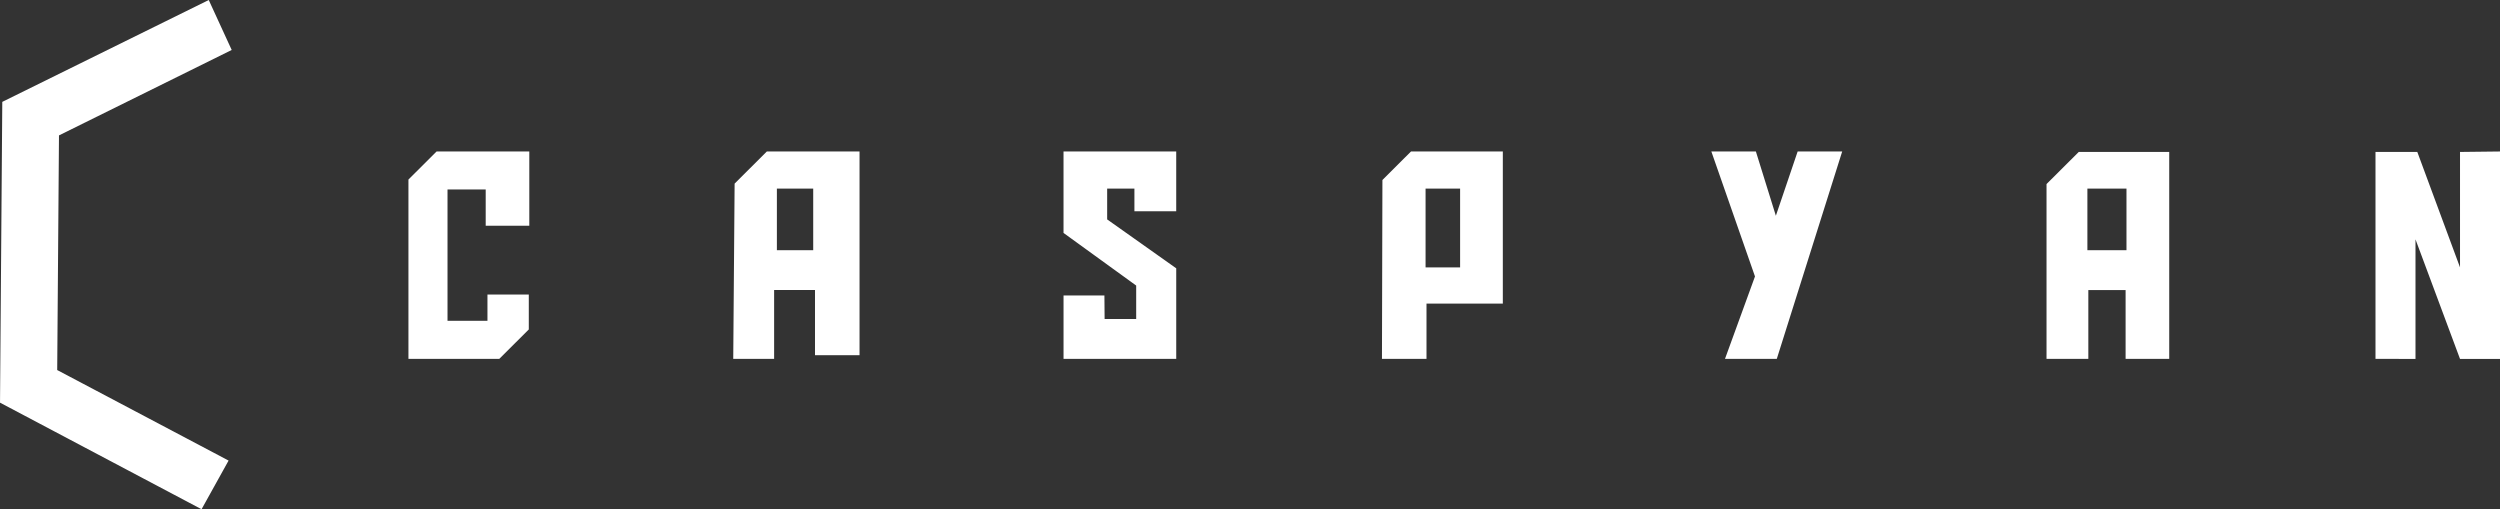
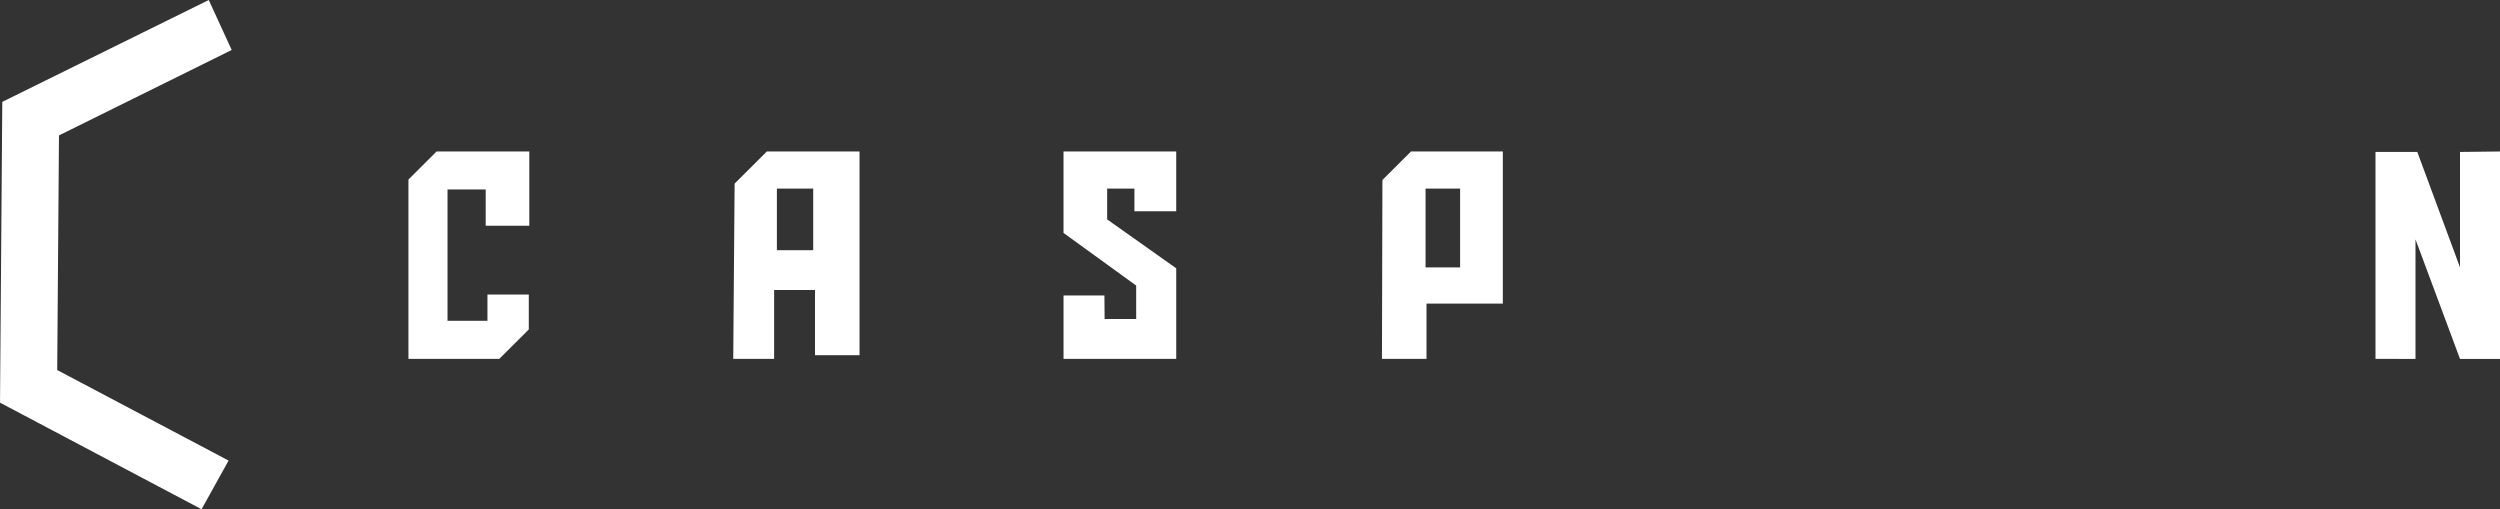
<svg xmlns="http://www.w3.org/2000/svg" width="162" height="33" viewBox="0 0 162 33" fill="none">
  <rect x="0" y="0" width="162" height="33" fill="#333333" stroke="none" />
  <path d="M15.014 3.238L3.822 8.774L3.707 23.979L14.812 29.845L13.061 32.999L0.001 26.092L0.148 6.601L13.527 0.001L15.014 3.238Z" fill="white" />
  <path d="M31.473 14.627H34.299V9.814H28.293L26.467 11.634V23.255H32.353L34.266 21.348V19.086H31.587V20.788H28.999V12.279H31.473V14.627Z" fill="white" />
  <path d="M49.693 9.814L47.603 11.898L47.514 23.255H50.163V18.793H52.812V23.019H55.698V9.814H49.693ZM52.696 16.212H50.342V12.22H52.696V16.212Z" fill="white" />
  <path d="M71.566 19.147H68.917V23.253H76.22V17.387L71.744 14.217V12.222H73.51V13.688H76.219V9.814H68.916V15.094L73.625 18.505V20.671H71.579L71.566 19.147Z" fill="white" />
-   <path d="M91.435 9.814L89.581 11.663L89.551 23.255H92.437V19.673H97.383V9.814H91.435ZM94.615 17.327H92.377V12.221H94.615V17.327Z" fill="white" />
-   <path d="M110.894 9.813H113.78L115.076 13.981L116.489 9.813H119.375L115.136 23.255H111.779L113.723 17.914L110.894 9.813Z" fill="white" />
-   <path d="M134.705 9.844L132.615 11.927V23.256H135.324V18.795H137.739V23.256H140.566V9.844H134.705ZM137.796 16.212H135.263V12.221H137.796V16.212Z" fill="white" />
+   <path d="M91.435 9.814L89.581 11.663L89.551 23.255H92.437V19.673H97.383V9.814H91.435ZM94.615 17.327H92.377V12.221H94.615V17.327" fill="white" />
  <path d="M153.932 23.255V9.846H156.641L159.409 17.326V9.846L162.001 9.816V23.258H159.409L156.524 15.51V23.258L153.932 23.255Z" fill="white" />
</svg>